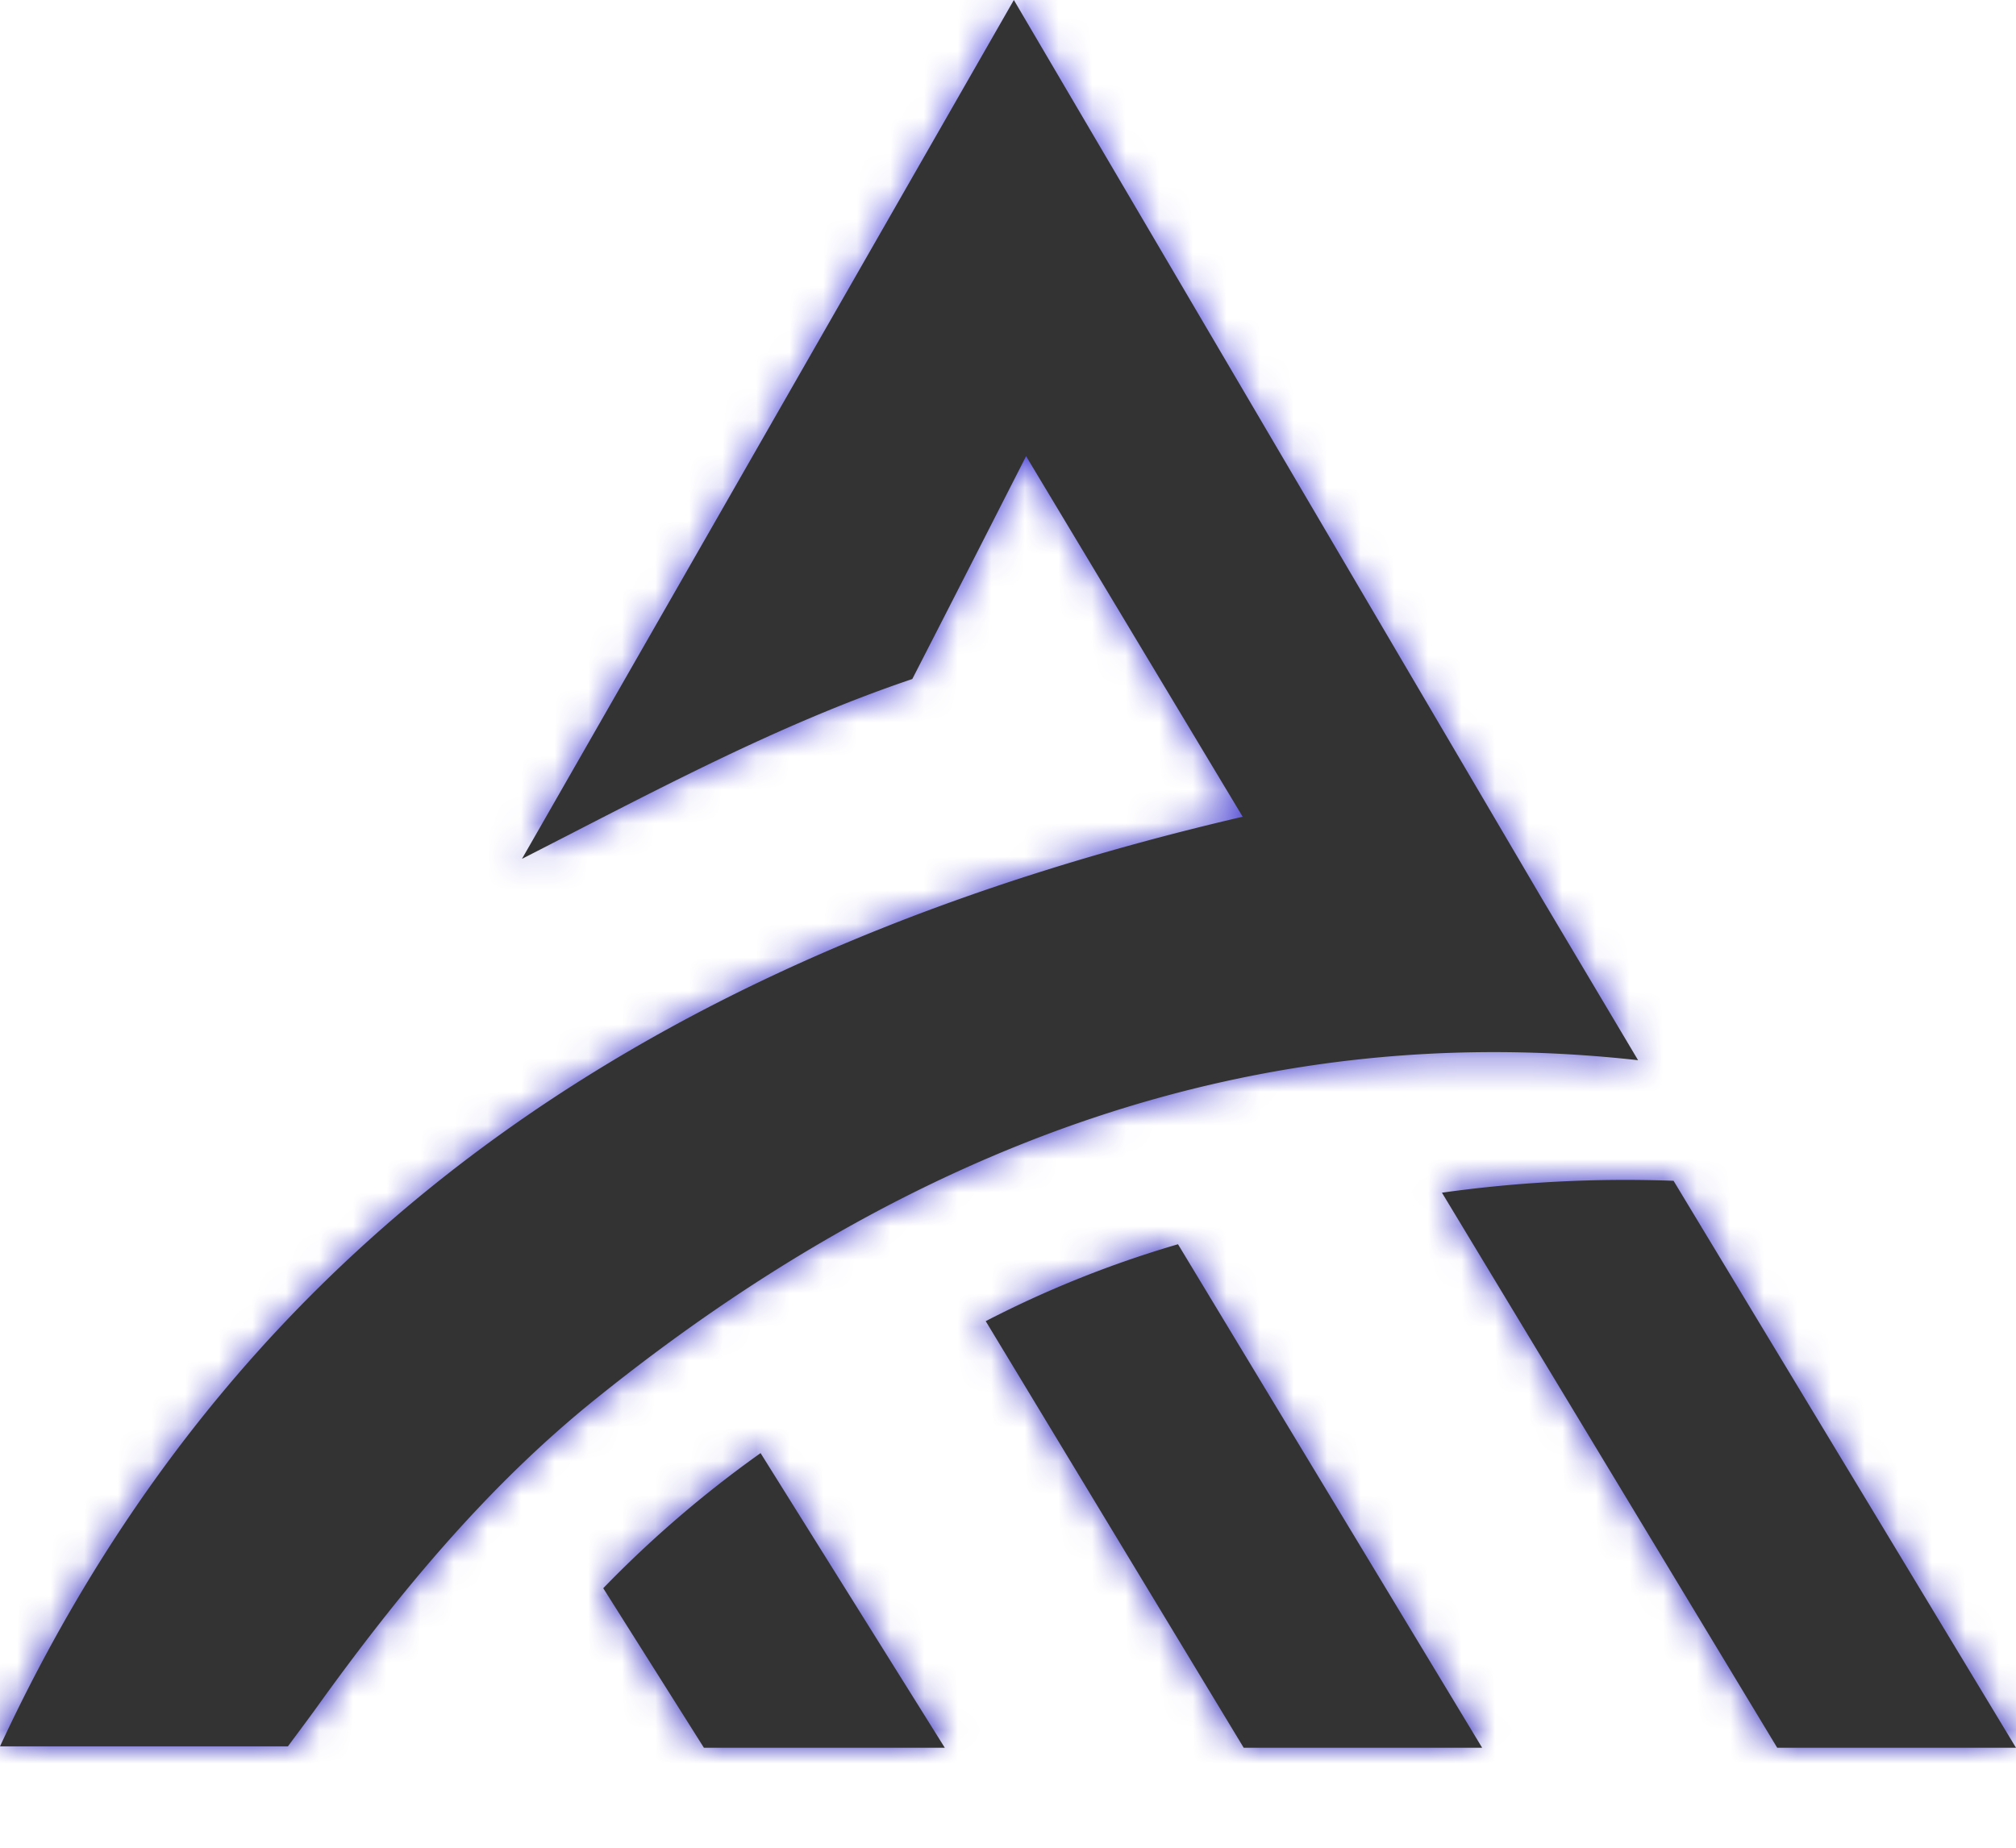
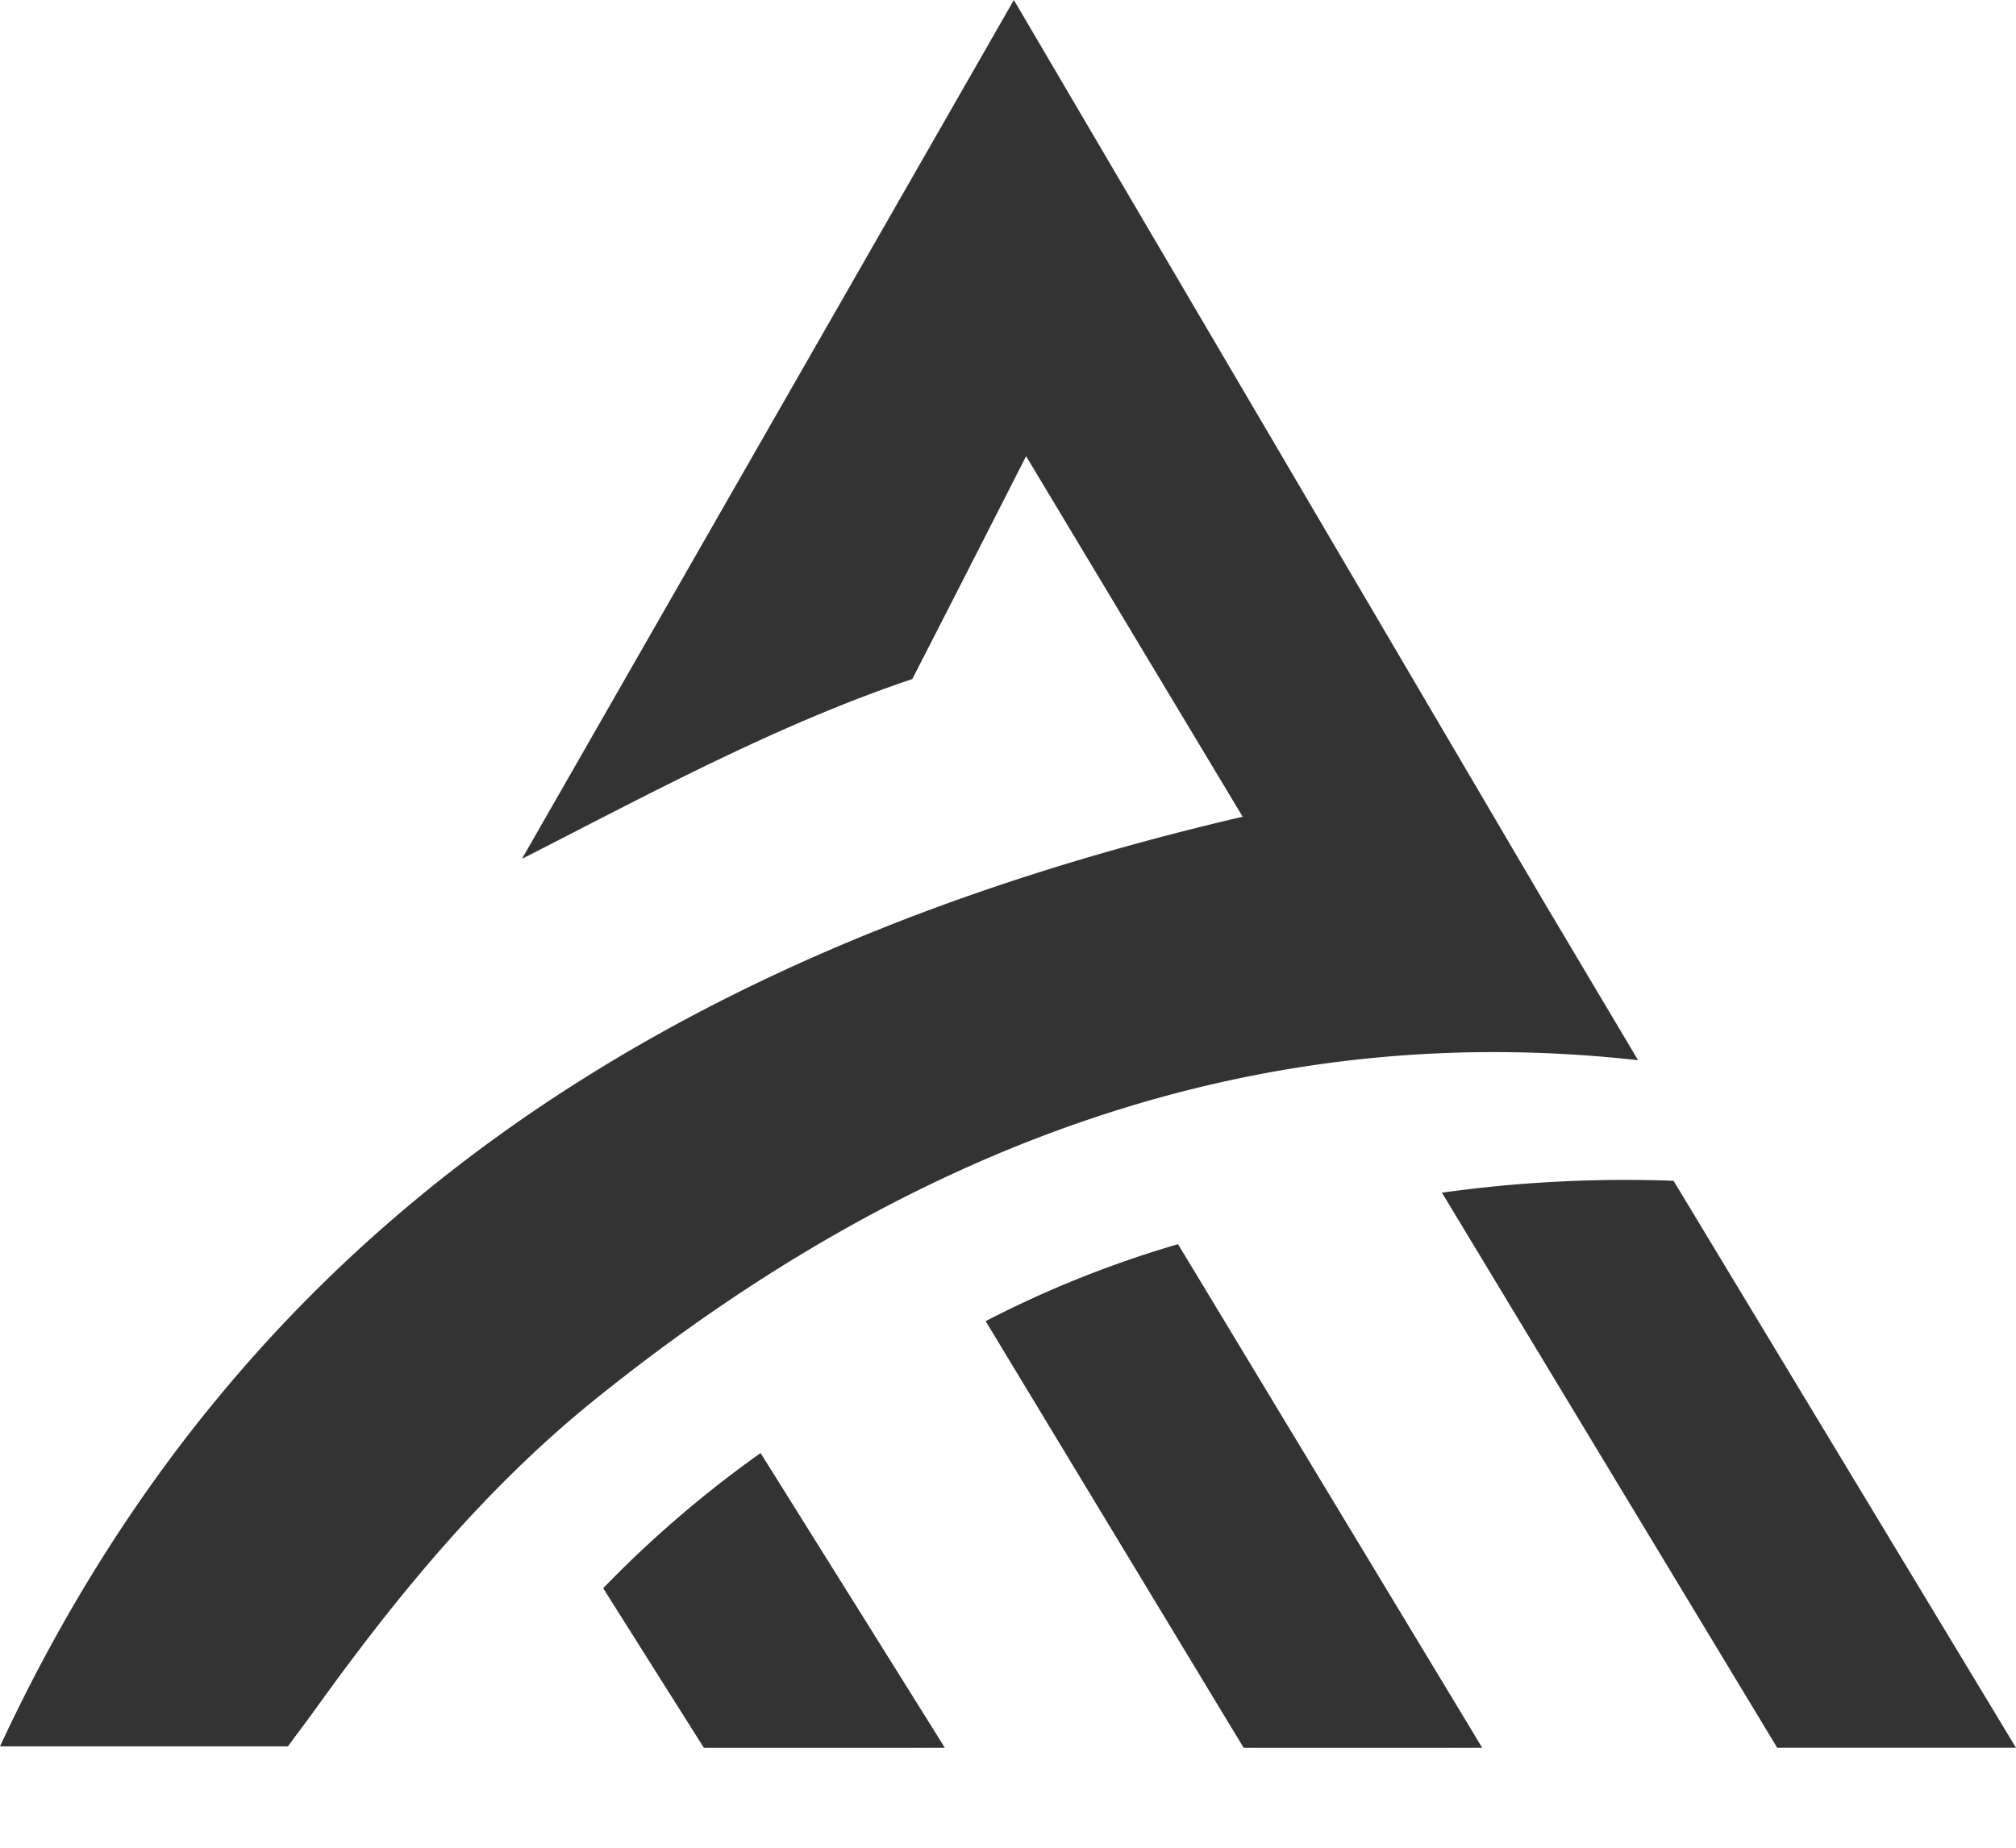
<svg xmlns="http://www.w3.org/2000/svg" version="1.0" viewBox="0 0 60 55" color-interpolation-filters="sRGB" style="margin:auto">
  <g class="icon-text-wrapper icon-svg-group iconsvg">
    <g class="iconsvg-imagesvg" mask="url(#a)">
      <svg filter="url(#b)" width="60" height="52.025" class="image-svg-svg primary" style="overflow:visible">
        <svg viewBox="0 0 115.33 100">
          <g fill="#333">
-             <path d="M93.71 60.66C71.92 58.23 52.2 65.46 34.13 80c-6.23 5-11.33 11.17-16 17.67-.54.75-1.1 1.49-1.66 2.25H0c14.16-30.49 39.38-45.8 71.09-53.19L58.7 26.1c-2.3 4.52-4.39 8.62-6.51 12.75-7.76 2.62-14.88 6.49-22.33 10.29L58 0l30.22 51.43zM115.33 100h-13.66L82.49 68.24a75.5 75.5 0 0 1 13.25-.68z" />
            <path d="M84.79 100H71.15L56.39 75.59a61.4 61.4 0 0 1 11-4.4zm-30.74 0H40.27l-5.76-9.13a64.7 64.7 0 0 1 9-7.73z" />
          </g>
        </svg>
      </svg>
      <defs>
        <filter id="b">
          <feColorMatrix values="0 0 0 0 0.996 0 0 0 0 0.996 0 0 0 0 0.996 0 0 0 1 0" />
        </filter>
      </defs>
-       <path transform="translate(-6 -6)" style="pointer-events:none" fill="url(#c)" d="M0 0h72v64.025H0z" />
    </g>
    <defs>
      <linearGradient x1="0" y1="1" x2="0" y2="0" id="c">
        <stop offset="0%" stop-color="#2119B3" />
        <stop offset="100%" stop-color="#4C44E4" />
      </linearGradient>
      <filter id="d" filterUnits="userSpaceOnUse">
        <feColorMatrix values="0 0 0 0 0.996 0 0 0 0 0.996 0 0 0 0 0.996 0 0 0 1 0" />
      </filter>
    </defs>
    <mask id="a">
      <g class="iconsvg-imagesvg" filter="url(#d)">
        <path fill="#fff" fill-opacity="0" stroke-width="2" class="image-rect" d="M0 0h60v52.025H0z" />
        <svg width="60" height="52.025" class="image-svg-svg primary" style="overflow:visible">
          <svg viewBox="0 0 115.33 100">
            <g fill="#333">
              <path d="M93.71 60.66C71.92 58.23 52.2 65.46 34.13 80c-6.23 5-11.33 11.17-16 17.67-.54.75-1.1 1.49-1.66 2.25H0c14.16-30.49 39.38-45.8 71.09-53.19L58.7 26.1c-2.3 4.52-4.39 8.62-6.51 12.75-7.76 2.62-14.88 6.49-22.33 10.29L58 0l30.22 51.43zM115.33 100h-13.66L82.49 68.24a75.5 75.5 0 0 1 13.25-.68z" />
              <path d="M84.79 100H71.15L56.39 75.59a61.4 61.4 0 0 1 11-4.4zm-30.74 0H40.27l-5.76-9.13a64.7 64.7 0 0 1 9-7.73z" />
            </g>
          </svg>
        </svg>
      </g>
    </mask>
  </g>
</svg>